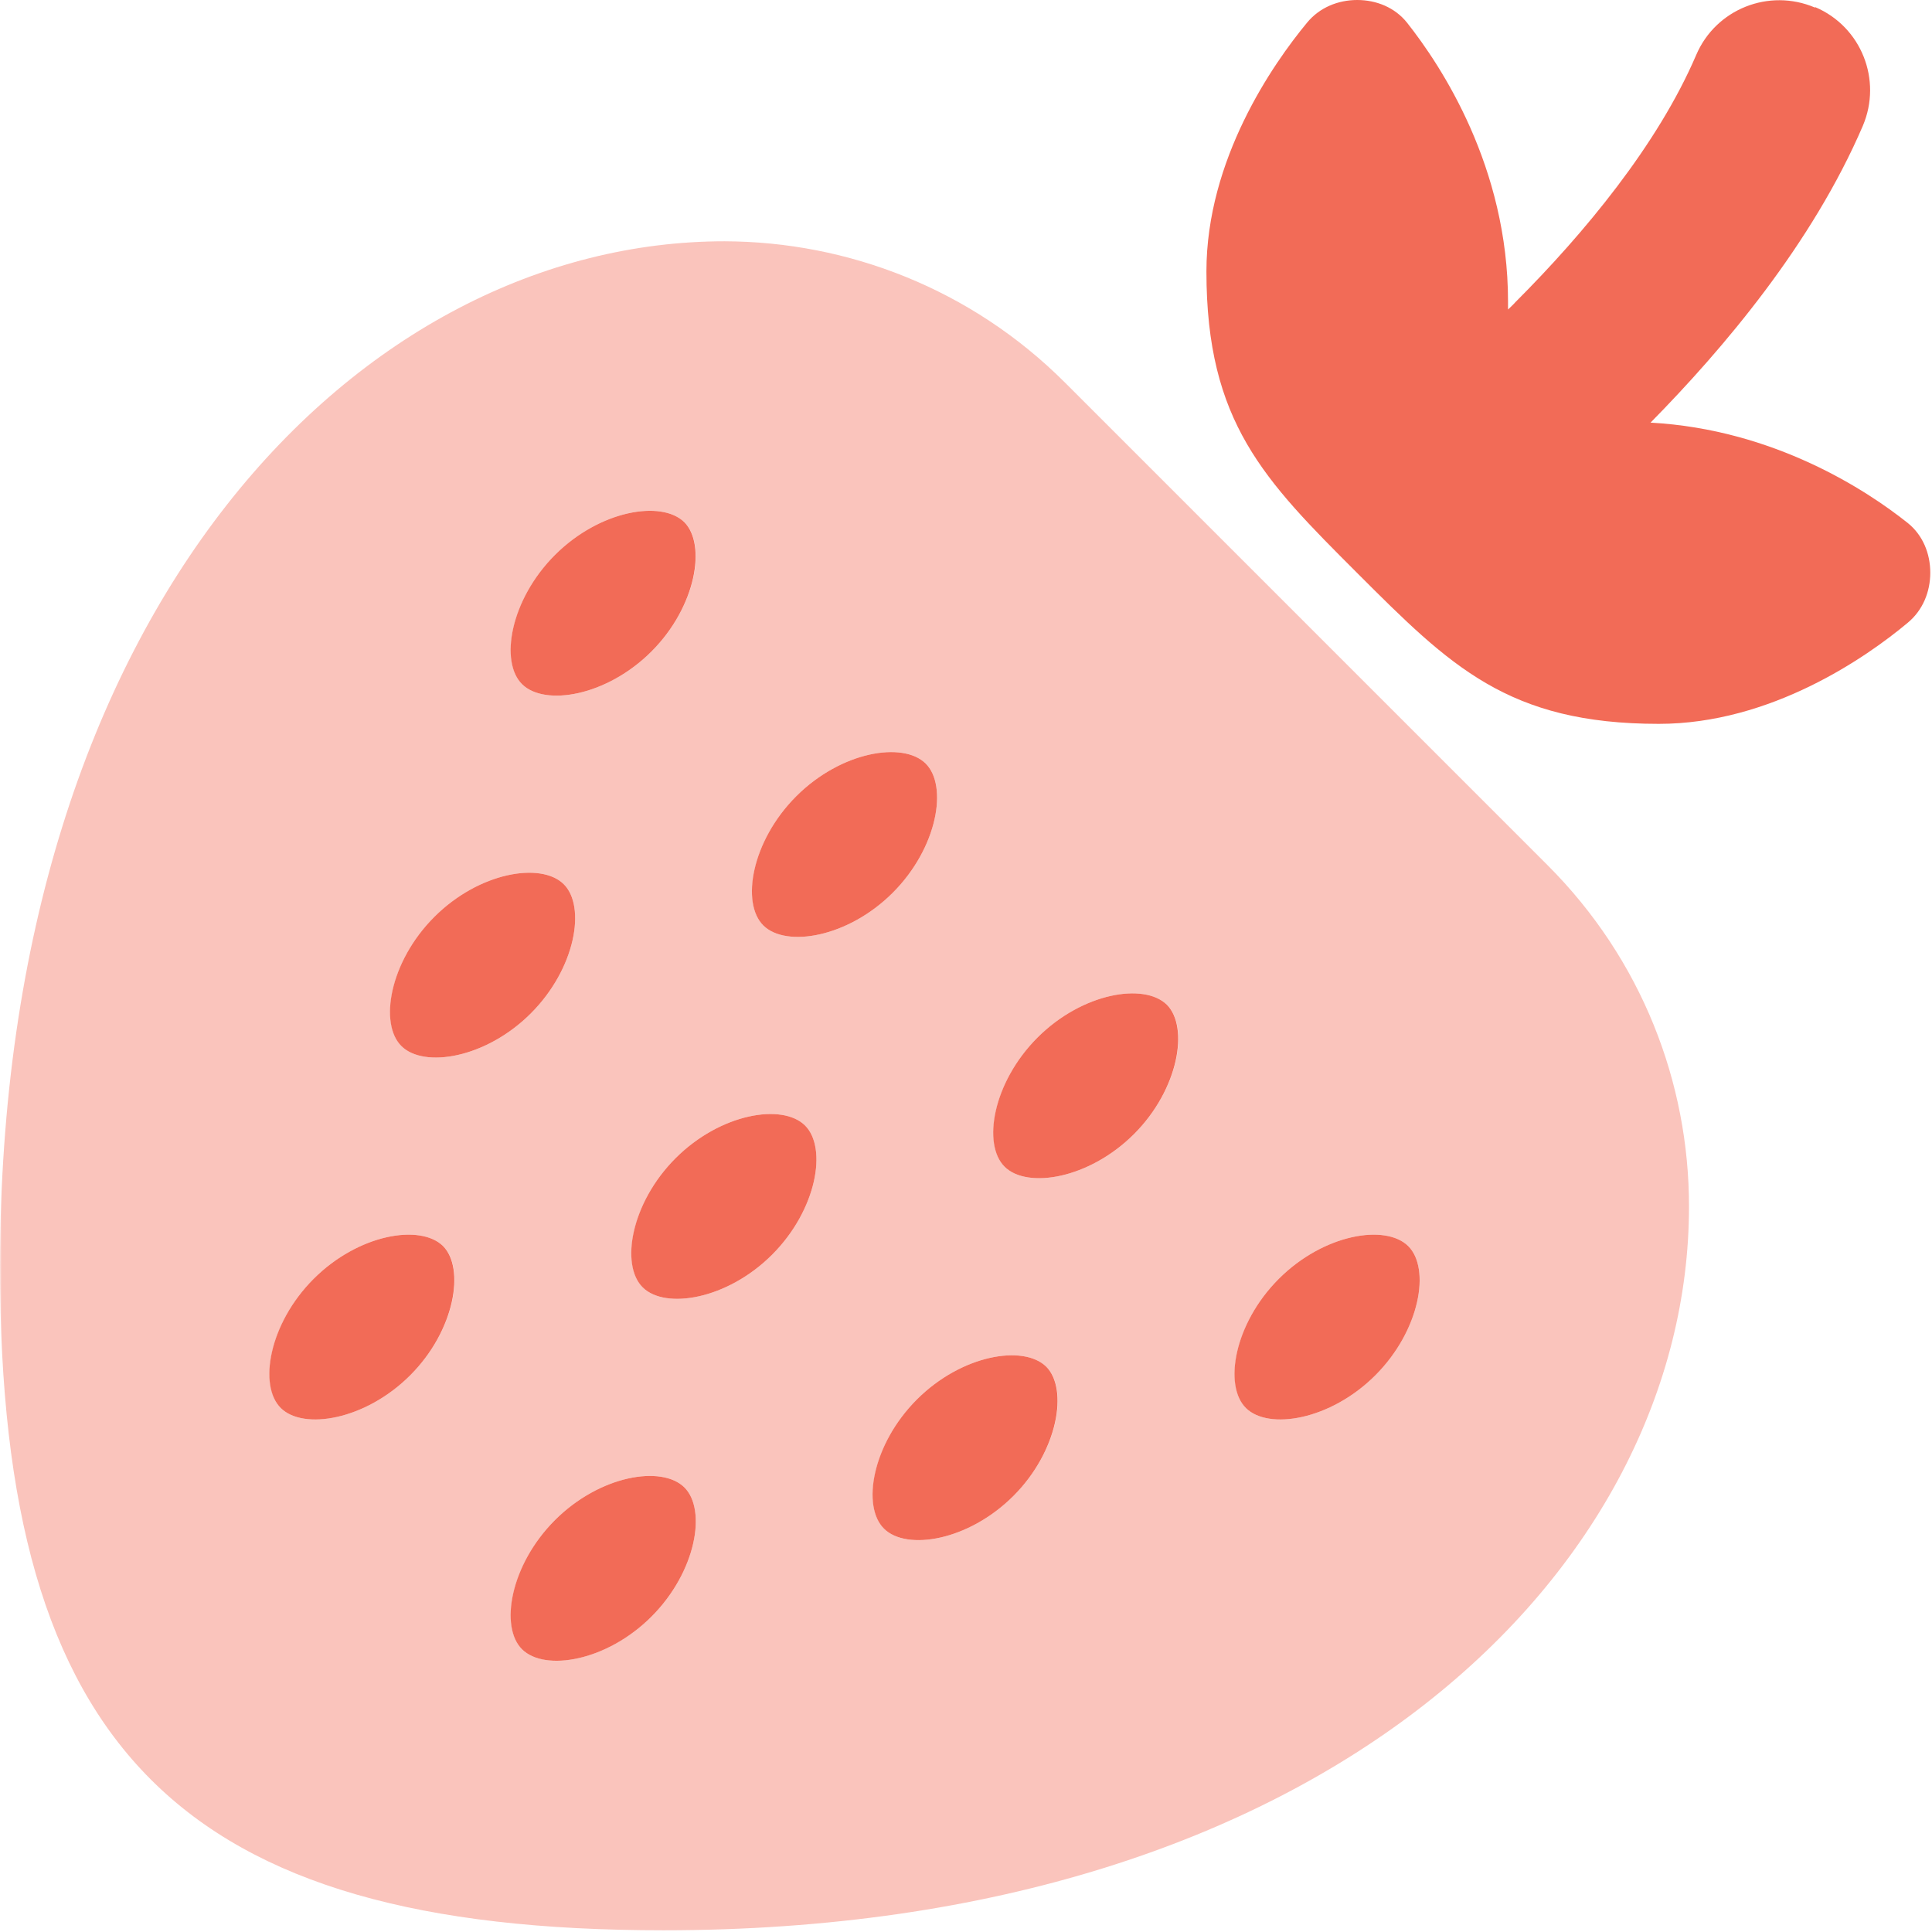
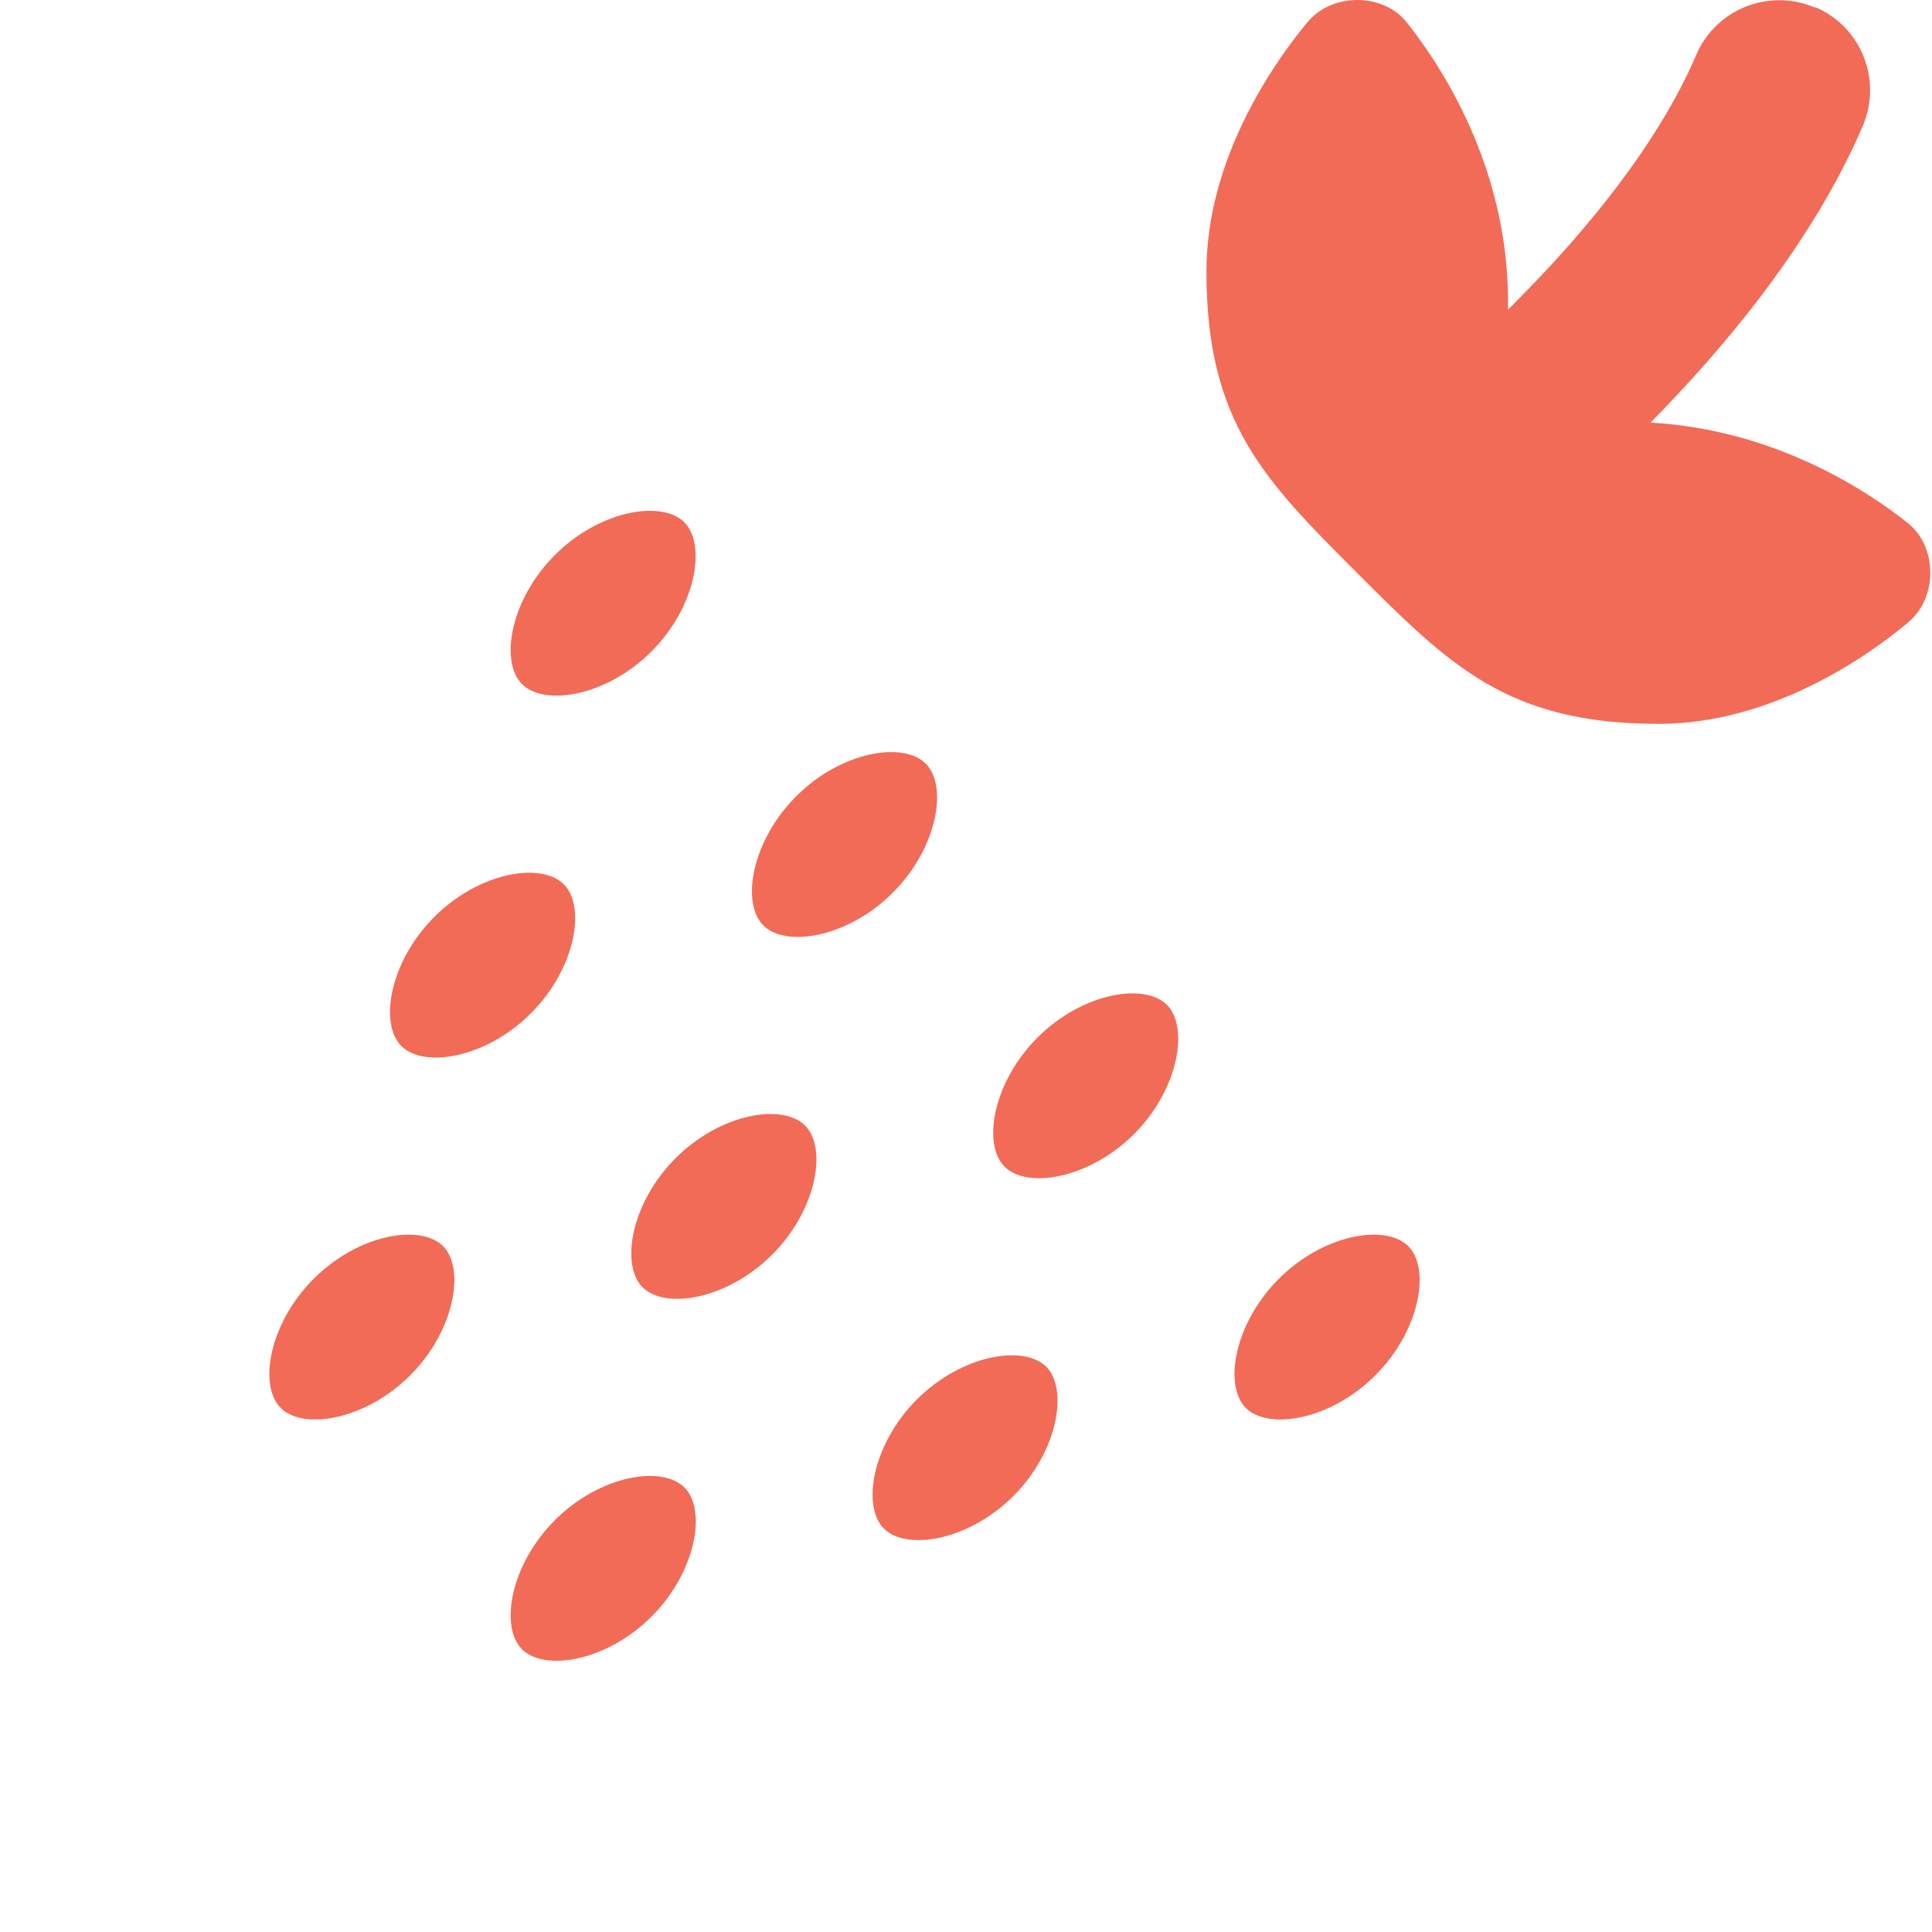
<svg xmlns="http://www.w3.org/2000/svg" version="1.0" preserveAspectRatio="xMidYMid meet" height="750" viewBox="0 0 562.5 562.5" zoomAndPan="magnify" width="750">
  <defs>
    <filter id="8861fb9b9c" height="100%" width="100%" y="0%" x="0%">
      <feColorMatrix color-interpolation-filters="sRGB" values="0 0 0 0 1 0 0 0 0 1 0 0 0 0 1 0 0 0 1 0" />
    </filter>
    <mask id="acd5070f50">
      <g filter="url(#8861fb9b9c)">
-         <rect fill-opacity="0.4" height="675" y="-56.25" fill="#000000" width="675" x="-56.25" />
-       </g>
+         </g>
    </mask>
    <clipPath id="a2a0f287e8">
-       <path clip-rule="nonzero" d="M 0 0.02 L 491.805 0.02 L 491.805 492 L 0 492 Z M 0 0.02" />
-     </clipPath>
+       </clipPath>
    <clipPath id="e813f68972">
      <rect height="492" y="0" width="492" x="0" />
    </clipPath>
  </defs>
  <g mask="url(#acd5070f50)">
    <g transform="matrix(1, 0, 0, 1, 0, 70)">
      <g clip-path="url(#e813f68972)">
        <g clip-path="url(#a2a0f287e8)">
          <path fill-rule="nonzero" fill-opacity="1" d="M 0 298.812 C 0 439.312 52.688 492 193.188 492 C 386.375 492 491.75 386.625 491.75 281.25 C 491.75 245.246 478.031 209.355 450.59 181.914 L 310.09 41.414 C 282.758 14.082 246.863 0.359 210.969 0.25 C 105.594 0.25 0 105.625 0 298.812 Z M 78.484 329.984 C 78.484 321.754 82.762 310.887 91.324 302.324 C 104.387 289.262 122.391 286.301 128.977 292.777 C 135.562 299.25 132.488 317.363 119.426 330.426 C 106.363 343.488 88.363 346.449 81.777 339.977 C 79.582 337.781 78.484 334.266 78.484 329.984 Z M 116.902 234.602 C 110.426 228.125 113.387 210.012 126.449 196.949 C 139.512 183.887 157.516 180.926 164.102 187.402 C 170.688 193.875 167.613 211.988 154.551 225.051 C 141.488 238.113 123.488 241.074 116.902 234.602 Z M 152.027 129.227 C 145.551 122.75 148.512 104.637 161.574 91.574 C 174.637 78.512 192.641 75.551 199.227 82.027 C 205.812 88.5 202.738 106.613 189.676 119.676 C 176.613 132.738 158.613 135.699 152.027 129.227 Z M 152.027 410.227 C 145.551 403.75 148.512 385.637 161.574 372.574 C 174.637 359.512 192.641 356.551 199.227 363.027 C 205.812 369.5 202.738 387.613 189.676 400.676 C 181.113 409.238 170.246 413.52 162.016 413.52 C 157.844 413.52 154.223 412.422 152.027 410.227 Z M 187.152 304.852 C 180.676 298.375 183.637 280.262 196.699 267.199 C 209.762 254.137 227.766 251.176 234.352 257.652 C 240.938 264.125 237.863 282.238 224.801 295.301 C 211.738 308.363 193.738 311.324 187.152 304.852 Z M 222.277 199.477 C 215.801 193 218.762 174.887 231.824 161.824 C 244.887 148.762 262.891 145.801 269.477 152.277 C 276.062 158.75 272.988 176.863 259.926 189.926 C 246.863 202.988 228.863 205.949 222.277 199.477 Z M 257.402 375.102 C 250.926 368.625 253.887 350.512 266.949 337.449 C 280.012 324.387 298.016 321.426 304.602 327.902 C 311.188 334.375 308.113 352.488 295.051 365.551 C 281.988 378.613 263.988 381.574 257.402 375.102 Z M 292.527 269.727 C 286.051 263.25 289.012 245.137 302.074 232.074 C 315.137 219.012 333.141 216.051 339.727 222.527 C 346.312 229 343.238 247.113 330.176 260.176 C 317.113 273.238 299.113 276.199 292.527 269.727 Z M 362.777 339.977 C 356.301 333.5 359.262 315.387 372.324 302.324 C 385.387 289.262 403.391 286.301 409.977 292.777 C 416.562 299.25 413.488 317.363 400.426 330.426 C 387.363 343.488 369.363 346.449 362.777 339.977 Z M 362.777 339.977" fill="#f26b57" />
        </g>
      </g>
    </g>
  </g>
  <path fill-rule="nonzero" fill-opacity="1" d="M 528.523 2.086 C 541.914 7.793 548.059 23.27 542.352 36.66 C 527.645 70.91 501.848 101.422 480.555 123.047 C 516.559 125.023 543.559 142.805 555.414 152.246 C 559.805 155.758 562 161.137 562 166.734 C 562 172.332 559.805 177.711 555.414 181.332 C 543.34 191.43 515.57 210.75 482.969 210.75 C 439.062 210.75 422.27 193.957 395.156 166.844 C 368.043 139.73 351.25 122.938 351.25 79.031 C 351.25 46.43 370.57 18.66 380.559 6.586 C 384.18 2.195 389.559 0 395.156 0 C 400.754 0 406.133 2.195 409.645 6.586 C 419.633 19.211 439.062 48.625 439.062 87.812 C 439.062 88.582 439.062 89.348 439.062 90.117 C 439.832 89.348 440.598 88.691 441.258 87.922 C 461.234 67.945 482.641 42.148 493.836 16.027 C 499.543 2.633 515.02 -3.512 528.41 2.195 Z M 199.227 152.027 C 205.699 158.5 202.738 176.613 189.676 189.676 C 176.613 202.738 158.613 205.699 152.027 199.227 C 145.441 192.75 148.512 174.637 161.574 161.574 C 174.637 148.512 192.641 145.551 199.227 152.027 Z M 259.926 259.926 C 246.863 272.988 228.863 275.949 222.277 269.477 C 215.691 263 218.762 244.887 231.824 231.824 C 244.887 218.762 262.891 215.801 269.477 222.277 C 276.062 228.75 272.988 246.863 259.926 259.926 Z M 224.801 365.301 C 211.738 378.363 193.738 381.324 187.152 374.852 C 180.566 368.375 183.637 350.262 196.699 337.199 C 209.762 324.137 227.766 321.176 234.352 327.652 C 240.938 334.125 237.863 352.238 224.801 365.301 Z M 189.676 470.676 C 176.613 483.738 158.613 486.699 152.027 480.227 C 145.441 473.75 148.512 455.637 161.574 442.574 C 174.637 429.512 192.641 426.551 199.227 433.027 C 205.812 439.5 202.738 457.613 189.676 470.676 Z M 304.602 397.902 C 311.074 404.375 308.113 422.488 295.051 435.551 C 281.988 448.613 263.988 451.574 257.402 445.102 C 250.816 438.625 253.887 420.512 266.949 407.449 C 280.012 394.387 298.016 391.426 304.602 397.902 Z M 339.727 292.527 C 346.199 299 343.238 317.113 330.176 330.176 C 317.113 343.238 299.113 346.199 292.527 339.727 C 285.941 333.25 289.012 315.137 302.074 302.074 C 315.137 289.012 333.141 286.051 339.727 292.527 Z M 400.426 400.426 C 387.363 413.488 369.363 416.449 362.777 409.977 C 356.191 403.5 359.262 385.387 372.324 372.324 C 385.387 359.262 403.391 356.301 409.977 362.777 C 416.562 369.25 413.488 387.363 400.426 400.426 Z M 154.551 295.051 C 141.488 308.113 123.488 311.074 116.902 304.602 C 110.316 298.125 113.387 280.012 126.449 266.949 C 139.512 253.887 157.516 250.926 164.102 257.402 C 170.688 263.875 167.613 281.988 154.551 295.051 Z M 128.977 362.777 C 135.449 369.25 132.488 387.363 119.426 400.426 C 106.363 413.488 88.363 416.449 81.777 409.977 C 75.191 403.5 78.262 385.387 91.324 372.324 C 104.387 359.262 122.391 356.301 128.977 362.777 Z M 128.977 362.777" fill="#f26b57" />
</svg>